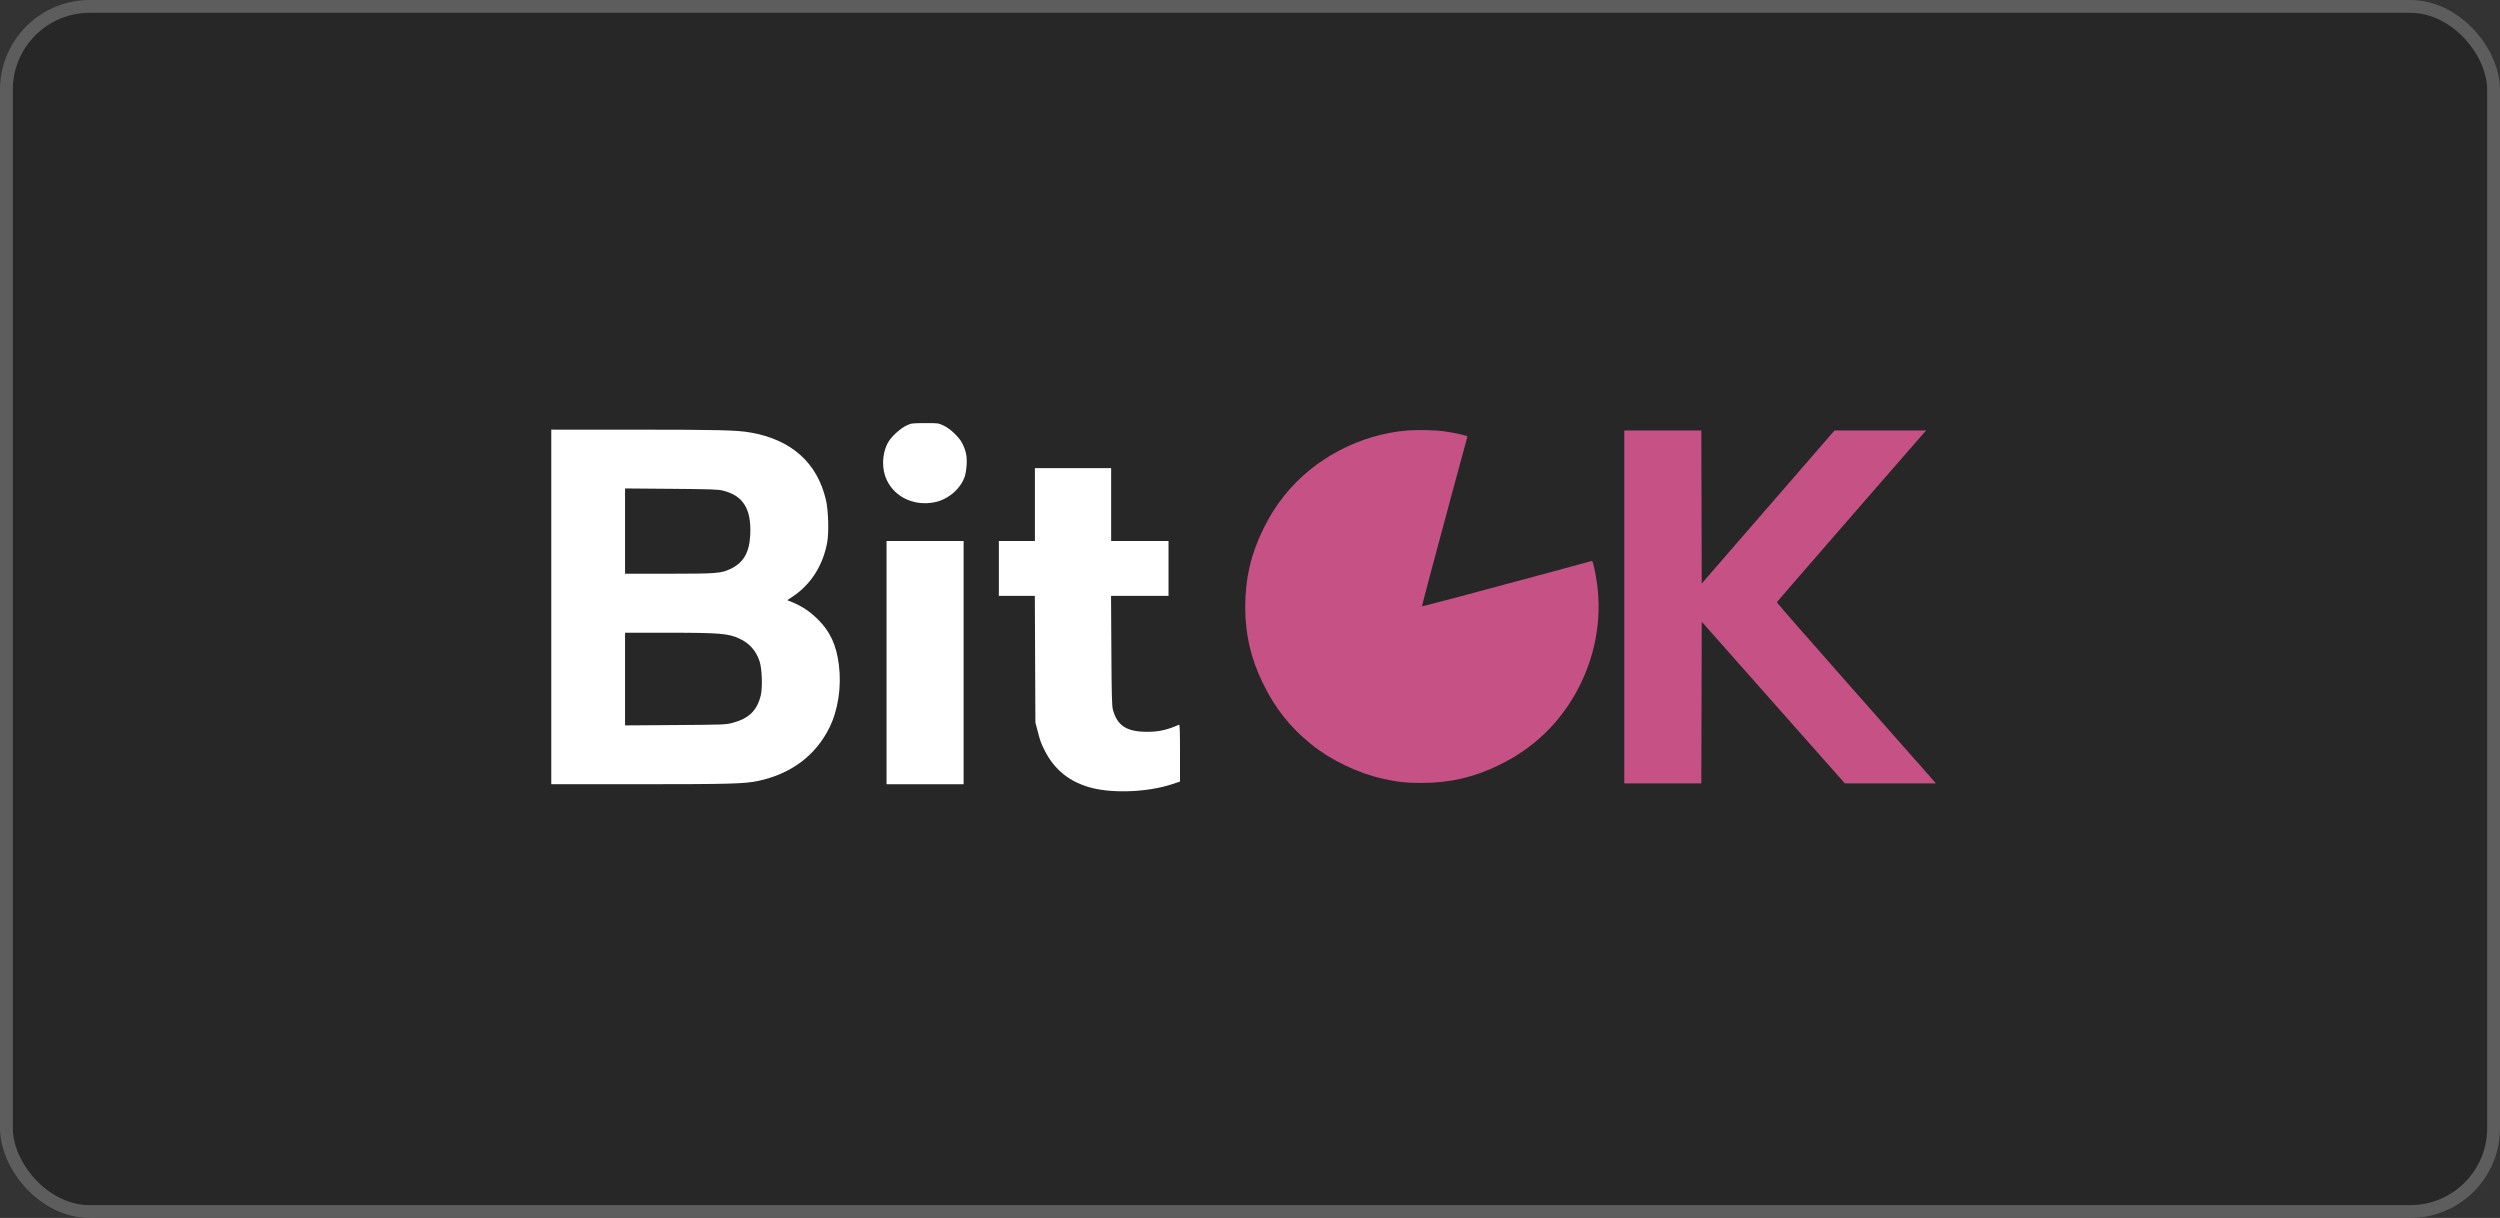
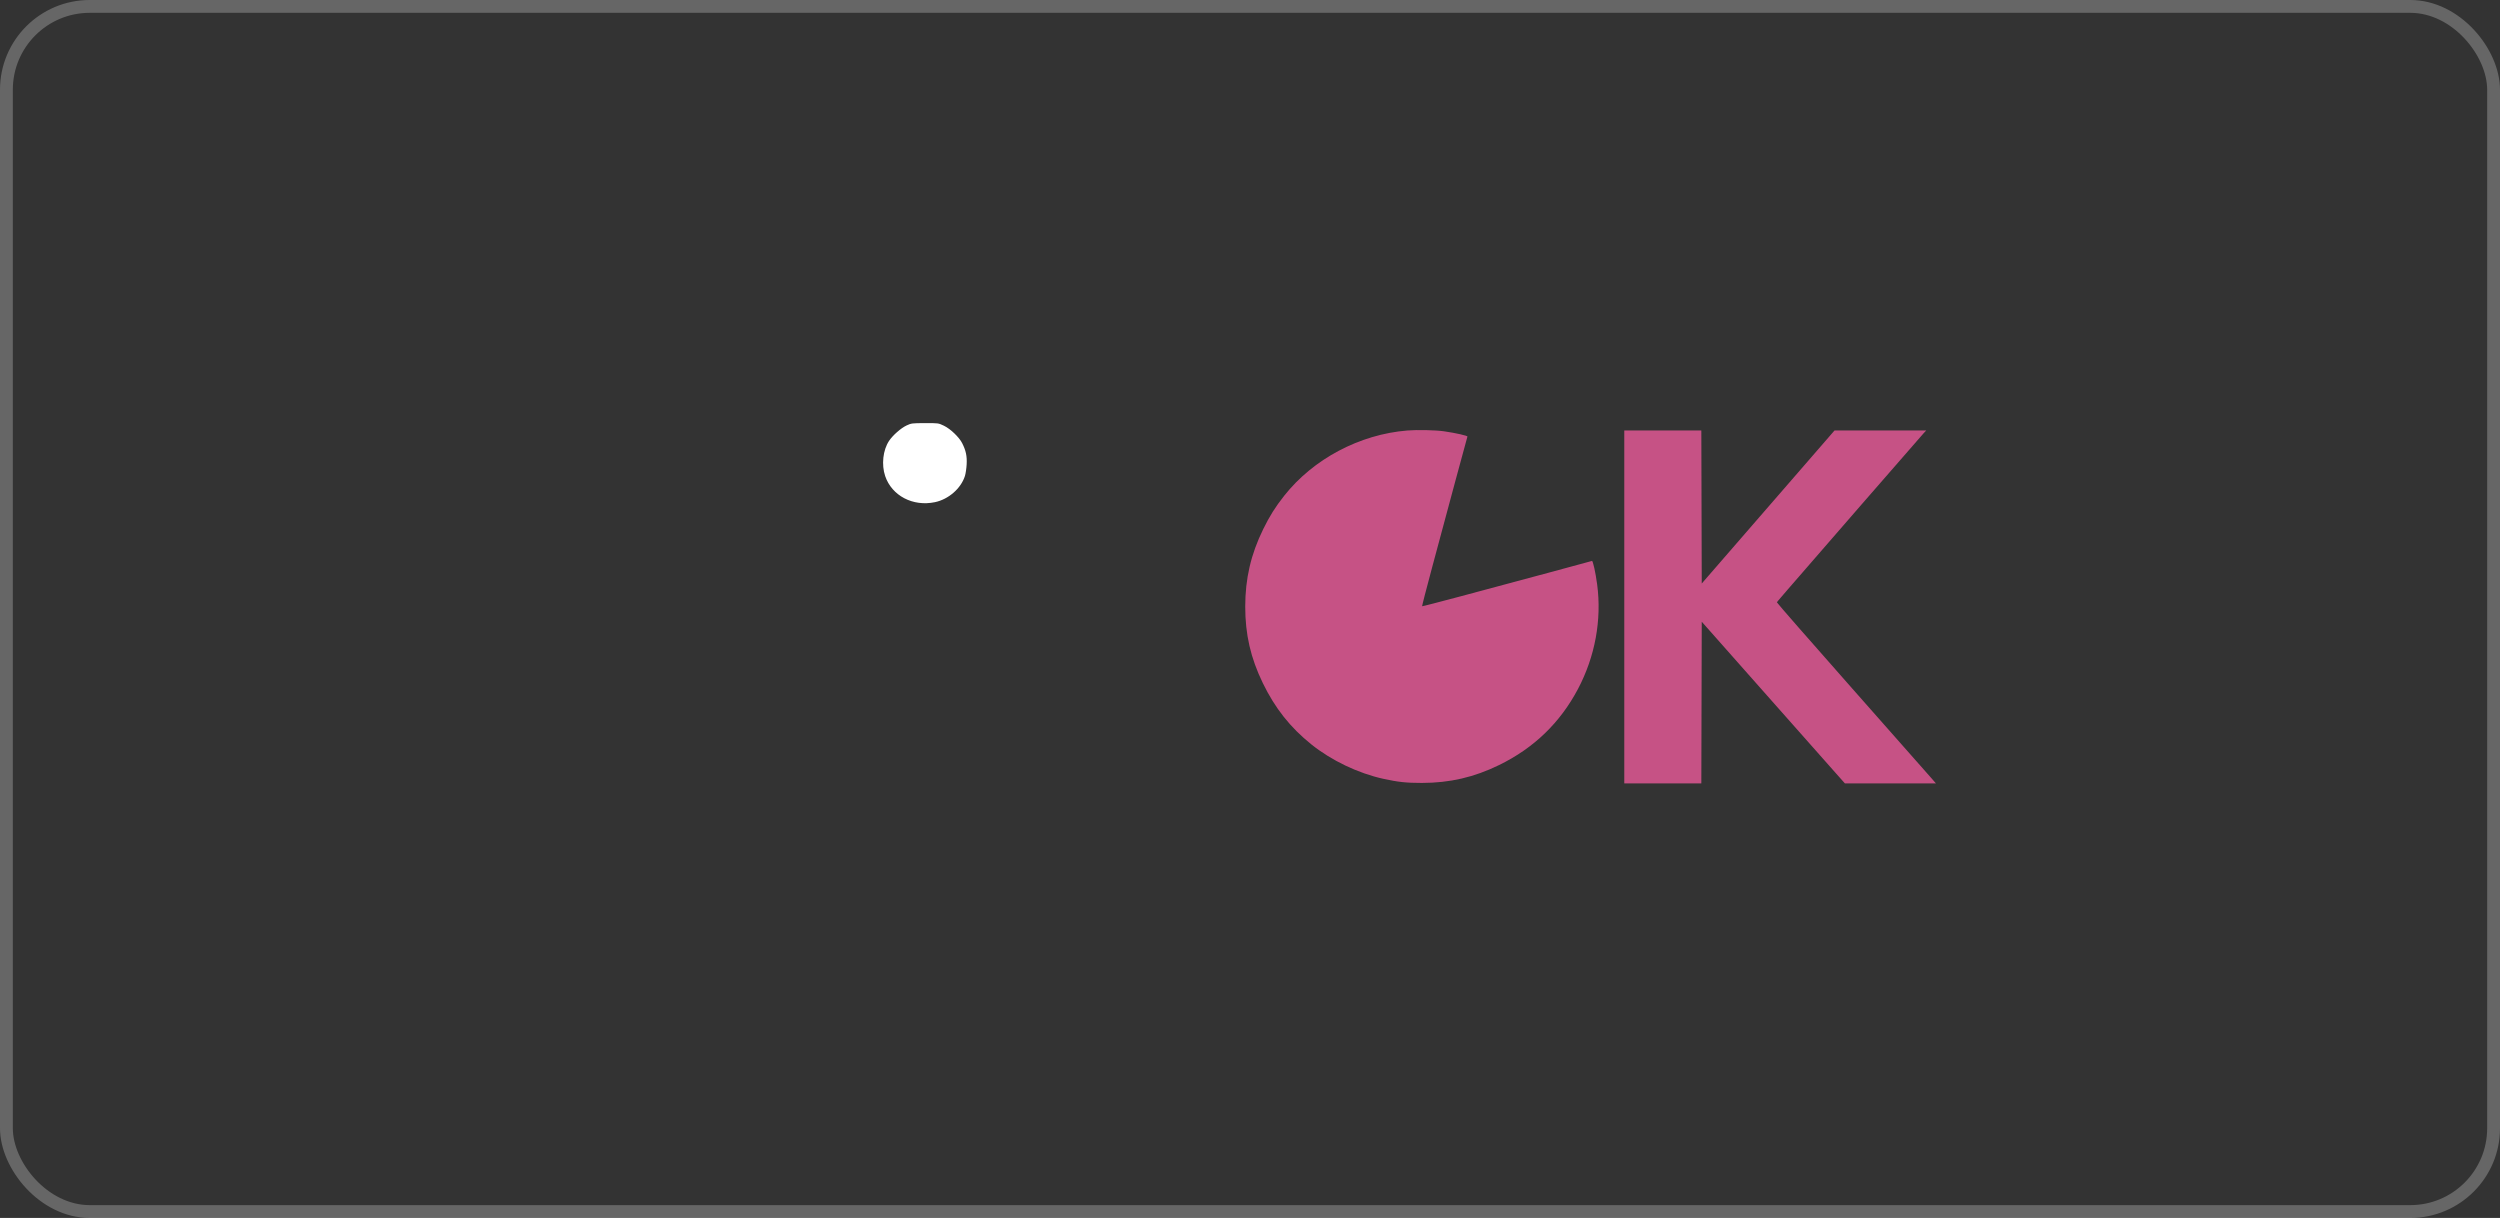
<svg xmlns="http://www.w3.org/2000/svg" width="585" height="285" viewBox="0 0 585 285" fill="none">
  <rect x="0" y="0" width="585" height="285" fill="#333333" stroke="none" />
-   <rect width="585" height="285" rx="21" fill="#272727" />
  <rect x="1.5" y="1.5" width="582" height="282" rx="19.5" stroke="white" stroke-opacity="0.25" stroke-width="3" />
-   <path d="M242.17 118.068V126.595H237.95H233.73V133.015V139.435H237.941H242.152L242.217 154.238L242.282 169.042L242.804 171.054C243.423 173.438 243.554 173.803 244.424 175.55C246.72 180.162 250.389 183.081 255.526 184.383C260.727 185.701 268.762 185.324 274.255 183.504L276.12 182.886V176.183C276.12 170.892 276.07 169.502 275.881 169.585C273.088 170.814 271.161 171.245 268.465 171.245C263.634 171.245 261.452 169.842 260.422 166.071C260.183 165.197 260.121 162.832 260.059 152.226L259.984 139.435H266.709H273.435V133.015V126.595H266.722H260.008V118.068V109.54H251.089H242.17V118.068Z" fill="white" />
-   <path d="M207.451 155.053V183.51H216.467H225.482V155.053V126.595H216.467H207.451V155.053Z" fill="white" />
  <path d="M212.15 99.552C210.835 100.16 208.904 101.857 208.034 103.171C206.606 105.324 206.231 108.747 207.132 111.402C208.696 116.013 213.635 118.597 218.796 117.504C221.965 116.833 224.871 114.293 225.791 111.389C225.963 110.847 226.146 109.618 226.198 108.658C226.302 106.732 226.028 105.436 225.15 103.705C224.431 102.287 222.384 100.335 220.851 99.606C219.578 99.001 219.572 99.001 216.439 99.01C213.421 99.018 213.258 99.038 212.15 99.552Z" fill="white" />
  <path fill-rule="evenodd" clip-rule="evenodd" d="M329.349 100.733C318.16 101.635 307.304 107.389 300.481 116.032C298.438 118.621 297.084 120.776 295.593 123.817C292.712 129.689 291.387 135.391 291.385 141.926C291.383 148.464 292.644 153.954 295.502 159.843C298.356 165.727 301.925 170.233 306.88 174.206C311.558 177.958 317.804 180.943 323.69 182.239C327.143 182.999 329.088 183.208 332.705 183.206C339.247 183.204 344.954 181.881 350.832 179.003C358.948 175.03 365.068 169.121 369.243 161.228C373.253 153.649 374.835 145.023 373.733 136.752C373.359 133.945 372.744 131.173 372.516 131.26C372.282 131.35 356.592 135.578 341.741 139.553C336.846 140.863 332.809 141.902 332.769 141.862C332.729 141.822 333.77 137.789 335.081 132.899C339.004 118.271 343.291 102.388 343.378 102.162C343.457 101.955 340.645 101.32 337.884 100.922C335.93 100.641 331.664 100.546 329.349 100.733ZM380.083 142.022V183.318H389.097H398.112L398.16 164.401L398.209 145.485L412.11 161.192C419.756 169.83 427.293 178.343 428.86 180.108L431.708 183.318H442.359H453.01L451.984 182.134C451.42 181.483 443.035 171.986 433.351 161.031C423.667 150.076 415.769 141.04 415.8 140.951L415.803 140.943C415.861 140.774 415.987 140.628 435.204 118.51L435.209 118.504L435.211 118.502L435.588 118.068C443.28 109.215 449.837 101.691 450.159 101.348L450.745 100.725L440.014 100.727L429.283 100.729L413.746 118.636L398.209 136.543L398.16 118.634L398.112 100.725H389.097H380.083V142.022Z" fill="#C65285" />
-   <path fill-rule="evenodd" clip-rule="evenodd" d="M129 142.022V183.51L149.572 183.507C170.887 183.504 174.314 183.408 177.448 182.73C185.166 181.059 190.87 176.781 194.093 170.242C196.117 166.139 196.933 160.745 196.305 155.627C195.738 151 194.239 147.735 191.404 144.949C189.448 143.028 187.659 141.839 185.251 140.861L184.215 140.44L185.524 139.571C189.733 136.775 192.575 132.307 193.564 126.93C193.991 124.613 193.841 119.431 193.278 117.014C191.243 108.272 185.19 102.869 175.555 101.196C172.411 100.649 168.068 100.544 148.517 100.539L129 100.534V142.022ZM146.263 134.261V124.278V114.296L157.053 114.384C166.473 114.461 168.012 114.514 169.185 114.806C173.924 115.984 175.849 119.113 175.557 125.158C175.355 129.327 173.958 131.714 170.879 133.154C168.709 134.169 167.686 134.247 156.477 134.254L146.263 134.261ZM146.263 169.743V158.9V148.058L156.381 148.06C168.532 148.061 170.48 148.227 173.143 149.487C175.41 150.56 176.973 152.35 177.751 154.765C178.311 156.506 178.462 160.831 178.027 162.682C177.187 166.255 175.222 168.163 171.344 169.171C169.827 169.565 169.268 169.586 158.012 169.663L146.263 169.743Z" fill="white" />
</svg>